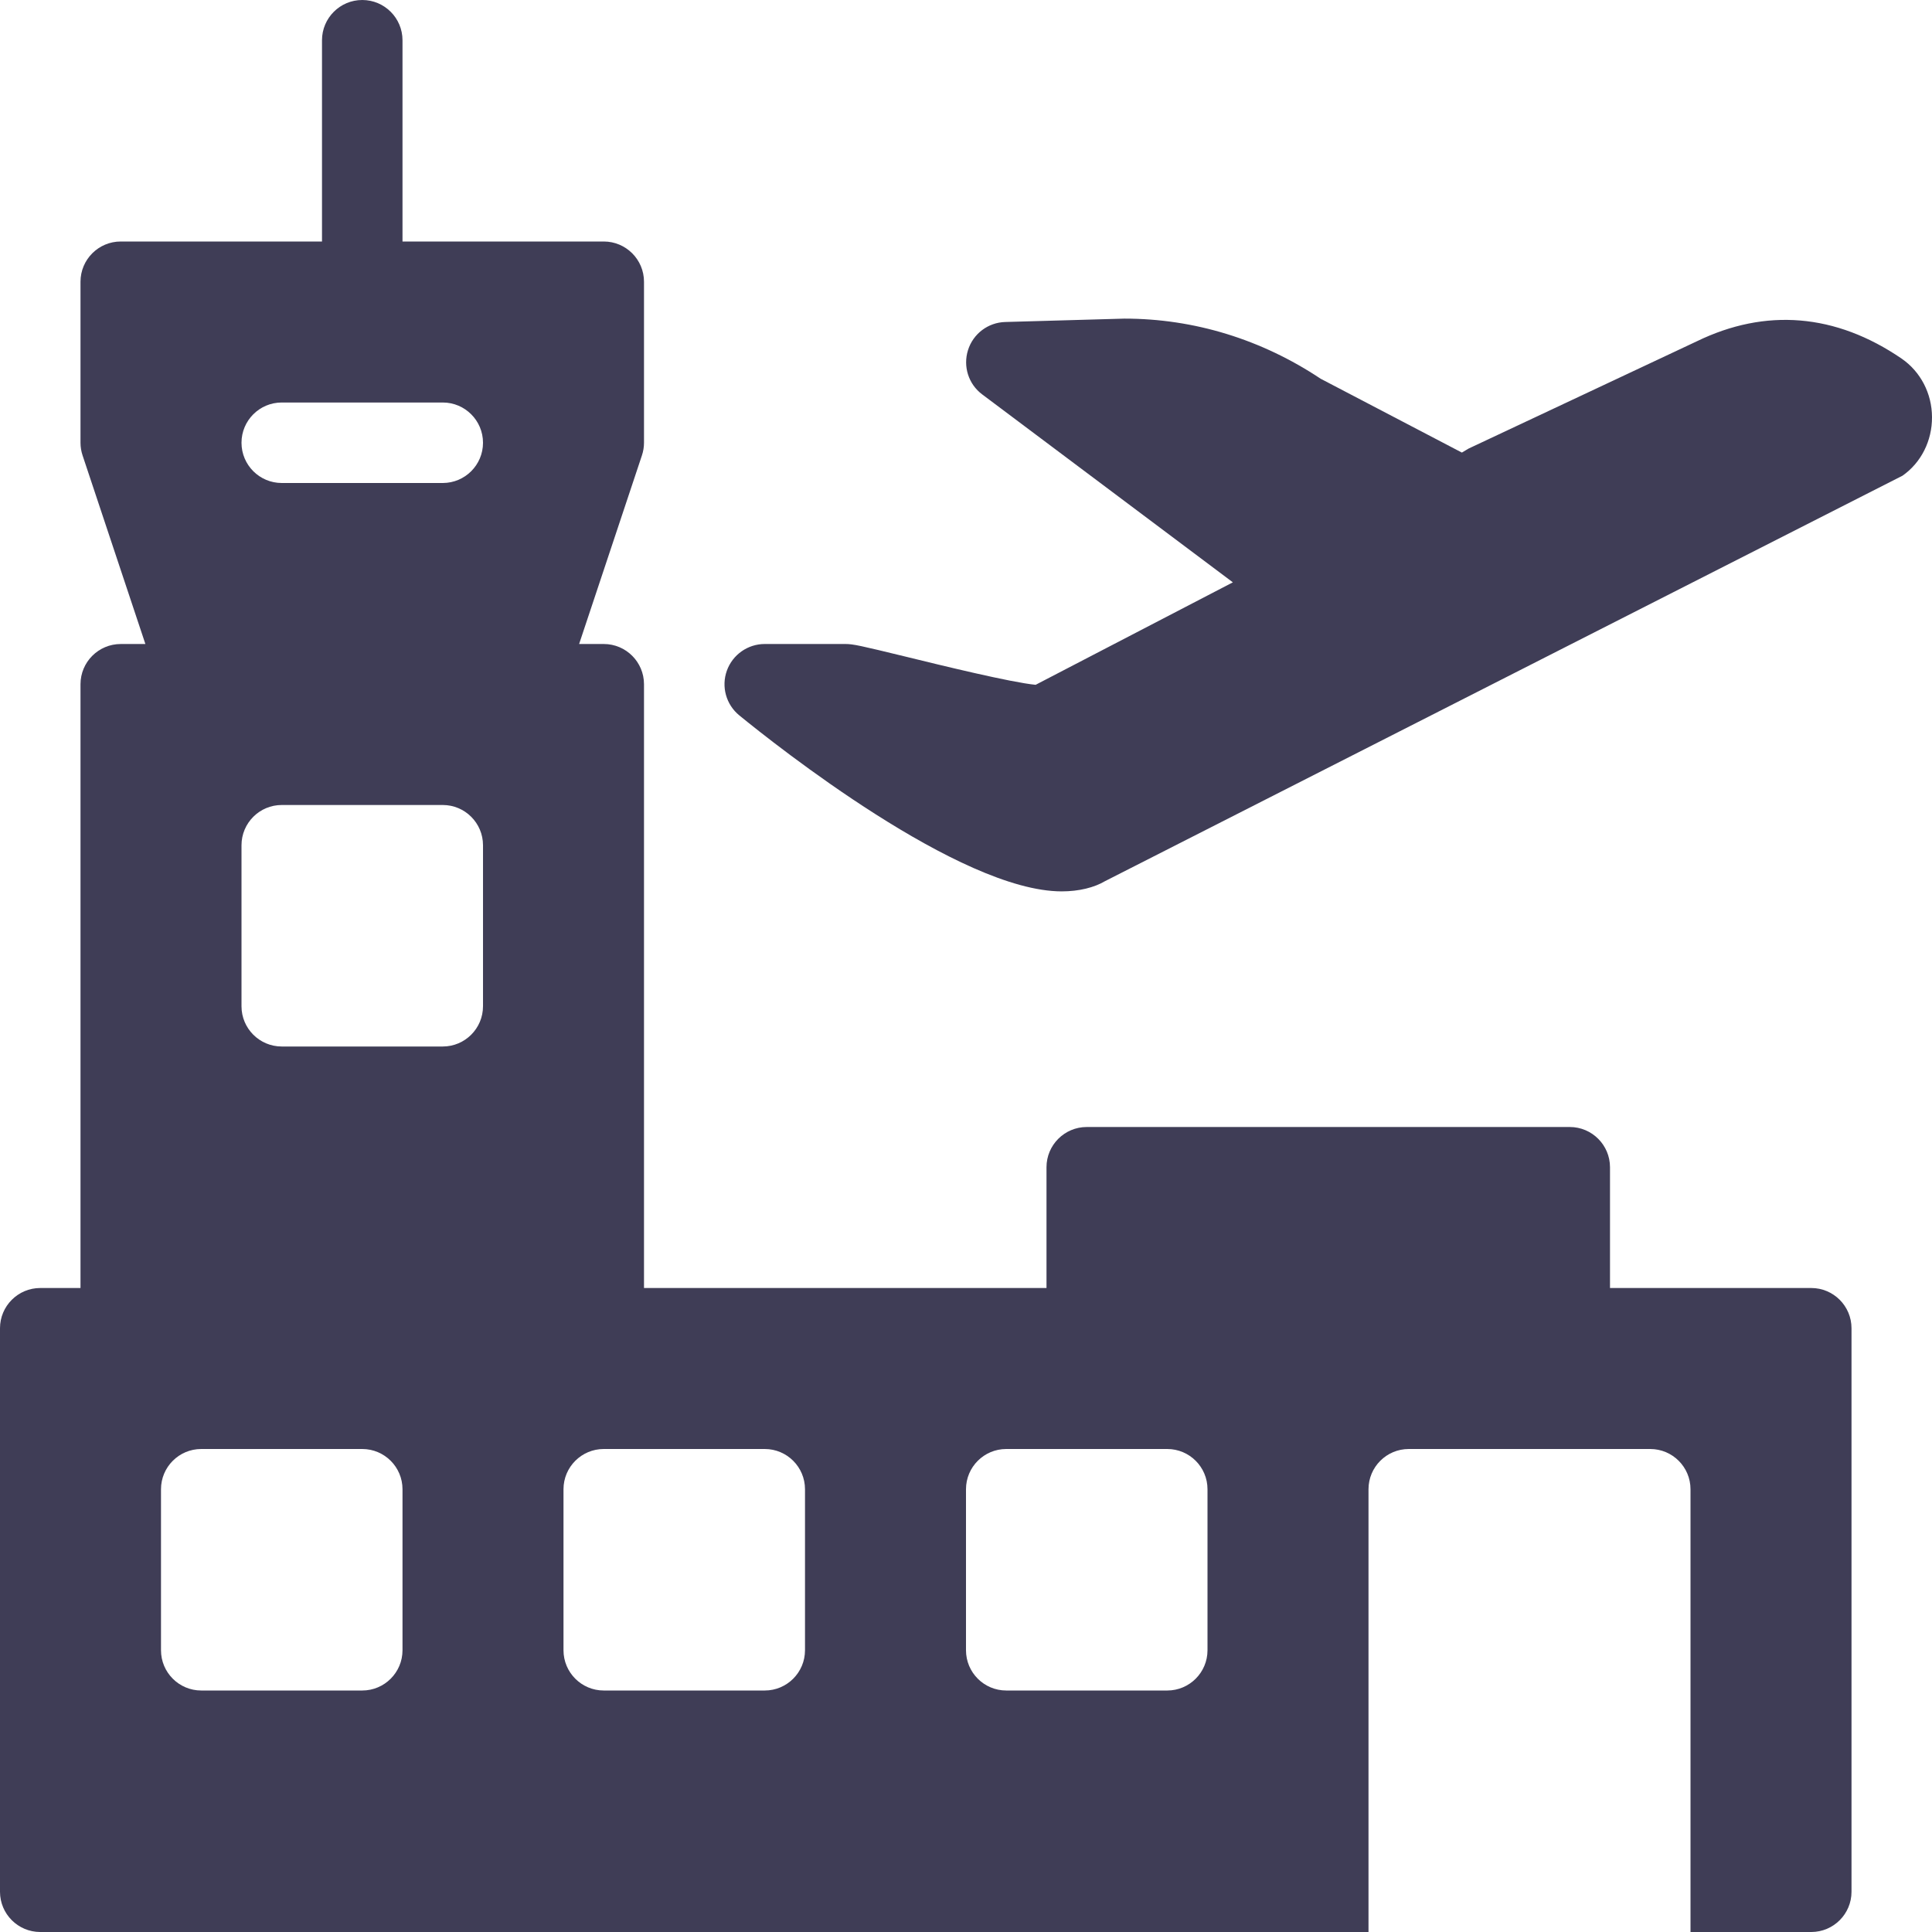
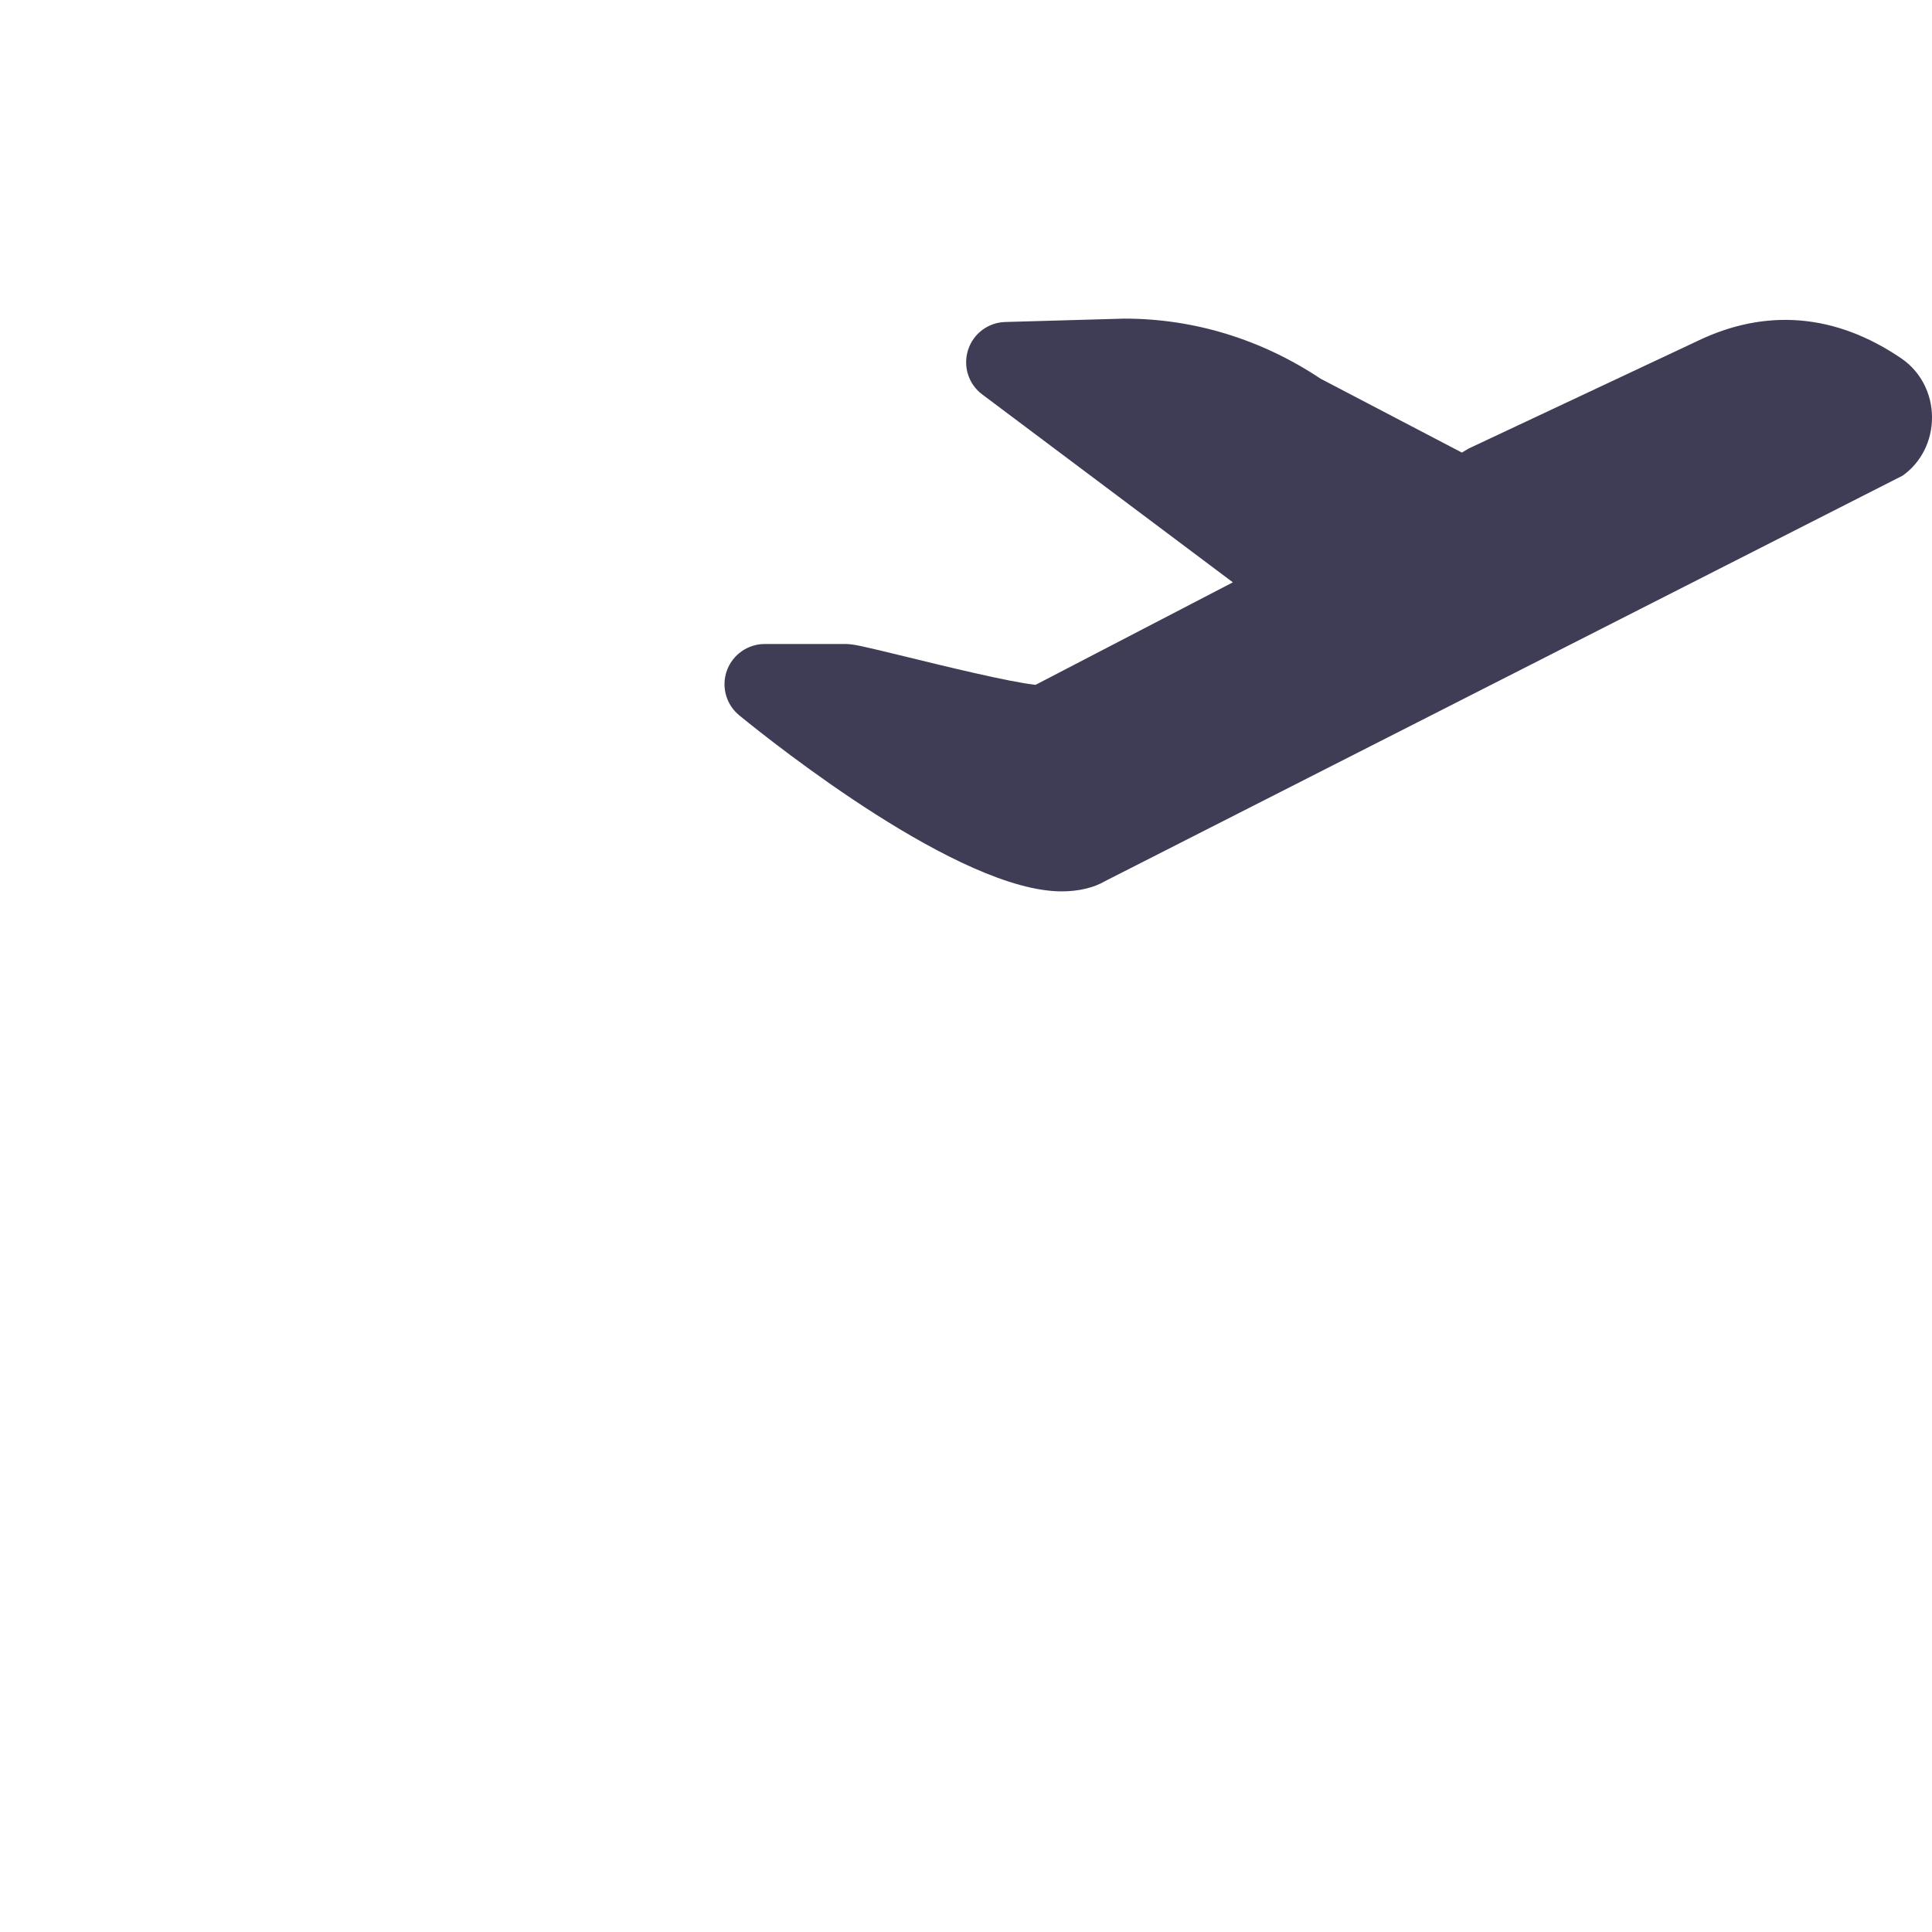
<svg xmlns="http://www.w3.org/2000/svg" id="Layer_1" fill="#3F3D56" enable-background="new 0 0 512 512" viewBox="0 0 512 512">
  <g>
    <g>
      <g>
-         <path d="m480 341.334h-53.333v-32c0-5.888-4.779-10.667-10.667-10.667h-128c-5.888 0-10.667 4.779-10.667 10.667v32h-106.666v-160c0-5.888-4.779-10.667-10.667-10.667h-6.528l16.64-49.963c.363-1.088.555-2.219.555-3.371v-42.666c0-5.888-4.779-10.667-10.667-10.667h-53.333v-53.333c0-5.888-4.779-10.667-10.667-10.667s-10.667 4.779-10.667 10.667v53.333h-53.333c-5.888 0-10.667 4.779-10.667 10.667v42.667c0 1.152.192 2.283.555 3.371l16.64 49.963h-6.528c-5.888 0-10.667 4.779-10.667 10.667v160h-10.666c-5.888-.001-10.667 4.777-10.667 10.665v149.333c0 5.889 4.779 10.667 10.667 10.667h352v-117.333c0-5.888 4.779-10.667 10.667-10.667h64c5.888 0 10.667 4.779 10.667 10.667v117.333h32c5.888 0 10.667-4.779 10.667-10.667v-149.333c-.001-5.888-4.78-10.666-10.668-10.666zm-373.333 96c0 5.888-4.779 10.667-10.667 10.667h-42.667c-5.888 0-10.667-4.779-10.667-10.667v-42.667c0-5.888 4.779-10.667 10.667-10.667h42.667c5.888 0 10.667 4.779 10.667 10.667zm21.333-170.667c0 5.888-4.779 10.667-10.667 10.667h-42.666c-5.888 0-10.667-4.779-10.667-10.667v-42.667c0-5.888 4.779-10.667 10.667-10.667h42.667c5.888 0 10.667 4.779 10.667 10.667v42.667zm-10.667-138.667h-42.666c-5.888 0-10.667-4.778-10.667-10.666s4.779-10.667 10.667-10.667h42.667c5.888 0 10.667 4.779 10.667 10.667s-4.78 10.666-10.668 10.666zm96 309.334c0 5.888-4.779 10.667-10.667 10.667h-42.666c-5.888 0-10.667-4.779-10.667-10.667v-42.667c0-5.888 4.779-10.667 10.667-10.667h42.667c5.888 0 10.667 4.779 10.667 10.667v42.667zm106.667 0c0 5.888-4.779 10.667-10.667 10.667h-42.667c-5.888 0-10.667-4.779-10.667-10.667v-42.667c0-5.888 4.779-10.667 10.667-10.667h42.667c5.888 0 10.667 4.779 10.667 10.667z" />
        <path d="m503.957 95.04c-17.493-11.968-36.075-13.44-54.293-4.587l-60.459 28.416-1.792 1.067-37.419-19.563c-15.637-10.411-33.515-15.936-52.011-15.936h-.021l-31.573.896c-4.544.128-8.491 3.115-9.856 7.445-1.365 4.331.128 9.045 3.776 11.755l66.411 49.792-52.267 27.157c-6.464-.619-25.152-5.184-34.453-7.467-12.032-2.923-13.888-3.349-16-3.349h-21.333c-4.501 0-8.533 2.837-10.048 7.083-1.515 4.245-.192 8.981 3.307 11.84 9.536 7.787 58.475 46.635 85.44 46.635 4.587 0 8.64-1.024 11.477-2.709l211.349-107.456c4.928-3.456 7.851-9.259 7.808-15.531-.021-6.25-3.029-12.032-8.043-15.488z" />
      </g>
    </g>
  </g>
  <g />
  <g />
  <g />
  <g />
  <g />
  <g />
  <g />
  <g />
  <g />
  <g />
  <g />
  <g />
  <g />
  <g />
  <g />
</svg>